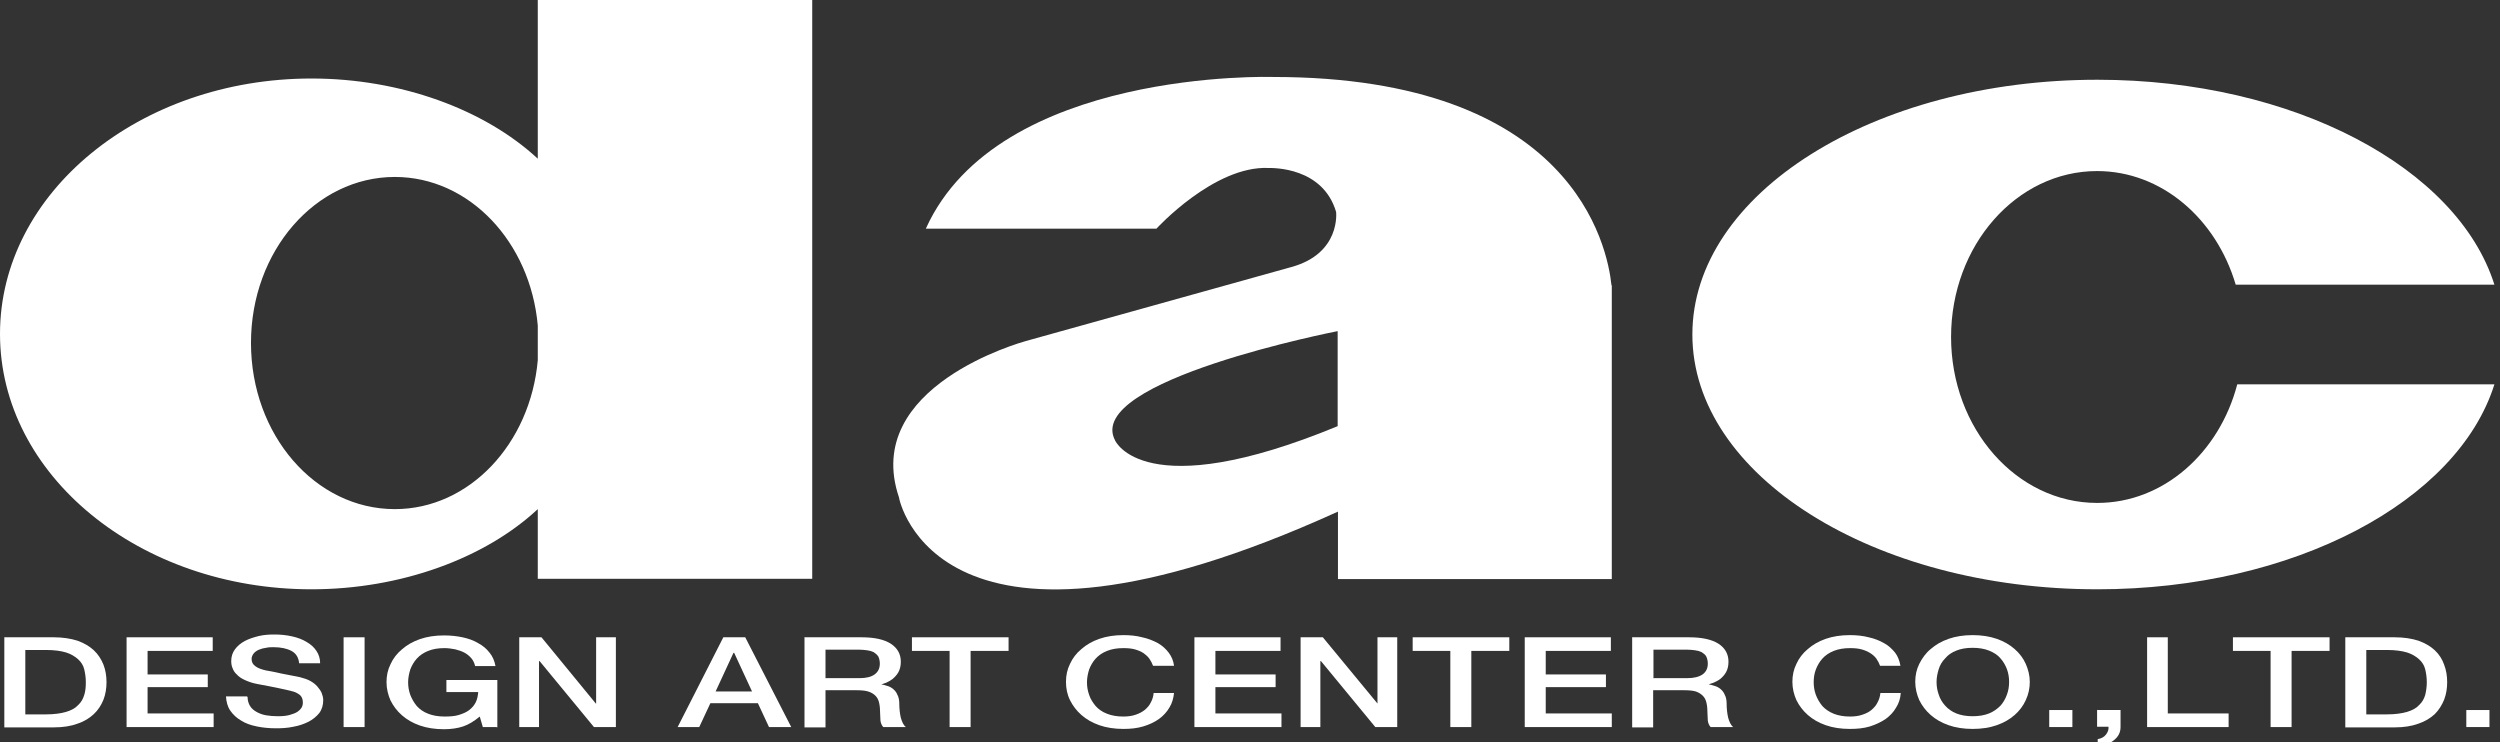
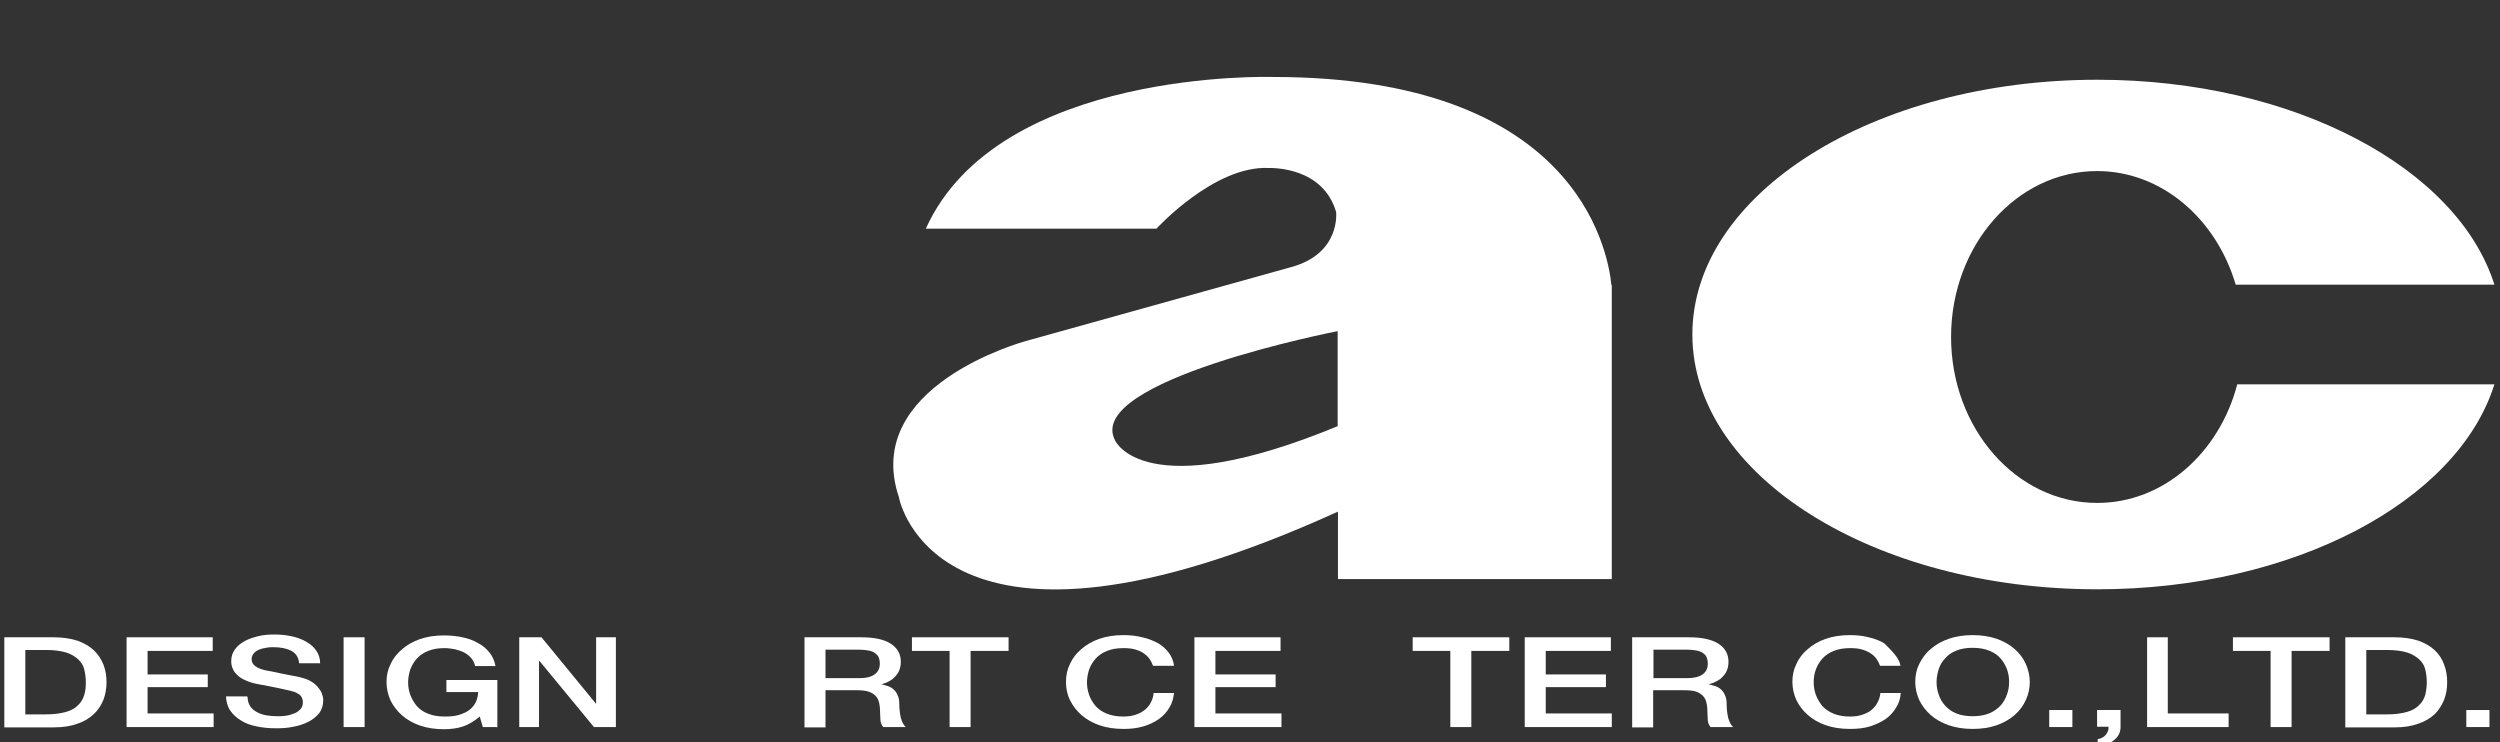
<svg xmlns="http://www.w3.org/2000/svg" width="549" height="163" viewBox="0 0 549 163" fill="none">
  <rect x="0" y="0" width="549" height="163" fill="#333333" stroke="none" />
  <g clip-path="url(#clip0_3307_90528)">
    <g clip-path="url(#clip1_3307_90528)">
      <path d="M353.881 62.654C353 54.089 345.475 16.903 279.58 16.903C279.58 16.903 219.244 14.931 203.312 50.214H253.954C253.954 50.214 266.631 36.345 278.563 36.889C279.58 36.889 290.494 36.685 293.41 46.543C293.41 46.543 294.494 55.652 283.58 58.643L225.277 74.891C224.599 75.095 189.143 84.816 197.414 109.222C197.414 109.562 205.753 152.39 293.816 112.349V127.169H332.052H353.949V62.654H353.881ZM293.749 93.586C251.106 111.193 244.869 96.713 244.869 96.713C237.955 83.593 293.749 72.716 293.749 72.716V93.586Z" fill="white" />
      <path d="M460.522 110.442C442.828 110.442 428.455 94.127 428.455 74.004C428.455 53.882 442.828 37.566 460.522 37.566C474.691 37.566 486.69 48.035 490.961 62.516H547.772C539.705 36.886 503.706 17.512 460.59 17.512C411.439 17.512 371.645 42.529 371.645 73.46C371.645 104.392 411.439 129.409 460.59 129.409C503.706 129.409 539.705 110.103 547.772 84.406H491.3C487.368 99.429 475.097 110.442 460.59 110.442H460.522Z" fill="white" />
-       <path d="M178.365 -9H118.096V34.848C106.436 24.039 87.996 17.241 68.404 17.241C30.643 17.241 0 42.326 0 73.326C0 104.325 30.575 129.41 68.404 129.41C87.996 129.41 106.504 122.612 118.096 111.803V127.099H118.232H178.365V-9ZM86.708 111.803C69.217 111.803 55.116 95.487 55.116 75.297C55.116 55.106 69.285 38.859 86.708 38.859C103.046 38.859 116.469 53.135 118.096 71.49V79.104C116.469 97.459 103.046 111.803 86.708 111.803Z" fill="white" />
      <path d="M0.949 139.949H11.796C13.762 139.949 15.525 140.221 17.016 140.697C18.508 141.241 19.66 141.921 20.609 142.804C21.558 143.688 22.236 144.776 22.711 145.932C23.186 147.155 23.389 148.447 23.389 149.807C23.389 151.166 23.186 152.458 22.711 153.681C22.236 154.837 21.558 155.925 20.609 156.809C19.66 157.692 18.508 158.44 17.016 158.916C15.593 159.46 13.83 159.732 11.796 159.732H0.949V140.017V139.949ZM5.559 156.877H10.101C11.864 156.877 13.355 156.673 14.508 156.333C15.66 155.993 16.542 155.517 17.152 154.837C17.83 154.225 18.237 153.478 18.508 152.594C18.779 151.71 18.847 150.826 18.847 149.807C18.847 148.787 18.711 147.903 18.508 147.019C18.304 146.136 17.83 145.388 17.152 144.776C16.474 144.164 15.593 143.62 14.508 143.28C13.355 142.94 11.932 142.736 10.101 142.736H5.559V156.809V156.877Z" fill="white" />
      <path d="M27.865 139.949H46.711V142.94H32.407V148.107H45.627V150.894H32.407V156.673H46.915V159.664H27.797V139.949H27.865Z" fill="white" />
      <path d="M54.37 153.068C54.37 153.816 54.574 154.496 54.913 155.04C55.252 155.584 55.726 155.991 56.337 156.331C56.947 156.671 57.625 156.943 58.438 157.079C59.252 157.215 60.065 157.283 61.014 157.283C62.031 157.283 62.845 157.215 63.59 157.011C64.268 156.807 64.879 156.603 65.285 156.331C65.692 156.059 66.031 155.719 66.234 155.38C66.438 155.04 66.506 154.632 66.506 154.292C66.506 153.544 66.302 153 65.828 152.592C65.353 152.252 64.879 151.98 64.336 151.845C63.387 151.573 62.302 151.369 61.082 151.097C59.862 150.825 58.303 150.553 56.54 150.213C55.387 150.009 54.506 149.669 53.76 149.329C53.015 148.989 52.404 148.581 51.998 148.106C51.523 147.698 51.252 147.222 51.049 146.678C50.845 146.202 50.778 145.658 50.778 145.182C50.778 144.163 51.049 143.347 51.591 142.599C52.133 141.851 52.879 141.239 53.76 140.764C54.642 140.288 55.726 139.948 56.811 139.676C57.964 139.404 59.116 139.336 60.269 139.336C61.624 139.336 62.913 139.472 64.133 139.744C65.353 140.016 66.438 140.424 67.319 140.967C68.268 141.511 68.946 142.123 69.489 142.939C70.031 143.755 70.302 144.638 70.302 145.658H65.692C65.556 144.367 65.014 143.483 63.997 142.939C62.98 142.395 61.624 142.123 60.065 142.123C59.523 142.123 58.98 142.123 58.438 142.259C57.896 142.327 57.353 142.463 56.879 142.667C56.404 142.871 55.998 143.143 55.726 143.483C55.455 143.823 55.252 144.231 55.252 144.706C55.252 145.386 55.523 145.93 56.133 146.338C56.675 146.746 57.489 147.018 58.37 147.222C58.438 147.222 58.845 147.29 59.523 147.426C60.201 147.562 60.947 147.698 61.76 147.902C62.574 148.038 63.387 148.242 64.201 148.377C65.014 148.513 65.556 148.649 65.895 148.717C66.709 148.921 67.522 149.193 68.133 149.533C68.743 149.873 69.285 150.281 69.692 150.757C70.099 151.233 70.438 151.709 70.641 152.184C70.844 152.728 70.98 153.204 70.98 153.748C70.98 154.836 70.709 155.787 70.099 156.603C69.489 157.351 68.675 158.031 67.726 158.507C66.777 158.983 65.624 159.39 64.404 159.594C63.184 159.866 61.896 159.934 60.608 159.934C59.116 159.934 57.692 159.798 56.404 159.526C55.048 159.255 53.896 158.847 52.947 158.235C51.998 157.691 51.184 156.943 50.574 156.059C49.964 155.176 49.693 154.088 49.625 152.932H54.235L54.37 153.068Z" fill="white" />
      <path d="M75.453 139.949H80.063V159.664H75.453V139.949Z" fill="white" />
      <path d="M108.946 159.662H106.03L105.353 157.35C104.132 158.37 102.912 159.118 101.692 159.526C100.471 159.934 99.048 160.137 97.489 160.137C95.522 160.137 93.76 159.866 92.201 159.322C90.641 158.778 89.353 158.03 88.269 157.078C87.184 156.127 86.37 155.039 85.76 153.815C85.218 152.592 84.879 151.232 84.879 149.804C84.879 148.377 85.15 147.085 85.76 145.861C86.303 144.638 87.184 143.482 88.269 142.598C89.353 141.646 90.641 140.899 92.201 140.355C93.76 139.811 95.522 139.539 97.489 139.539C98.912 139.539 100.268 139.675 101.556 139.947C102.844 140.219 103.997 140.627 105.014 141.239C106.03 141.782 106.844 142.462 107.522 143.346C108.2 144.162 108.607 145.182 108.81 146.269H104.336C104.2 145.657 103.929 145.046 103.522 144.57C103.115 144.094 102.641 143.686 102.031 143.346C101.421 143.006 100.743 142.802 99.997 142.598C99.251 142.462 98.438 142.326 97.624 142.326C96.2 142.326 95.048 142.53 94.031 142.938C93.014 143.346 92.201 143.89 91.523 144.638C90.912 145.317 90.438 146.133 90.099 147.017C89.828 147.901 89.624 148.853 89.624 149.804C89.624 150.756 89.76 151.64 90.099 152.592C90.438 153.475 90.912 154.291 91.523 155.039C92.133 155.719 92.946 156.33 94.031 156.738C95.048 157.146 96.268 157.35 97.624 157.35C98.777 157.35 99.861 157.282 100.743 157.01C101.624 156.738 102.437 156.398 103.048 155.923C103.658 155.447 104.132 154.903 104.471 154.223C104.81 153.543 104.946 152.795 105.014 151.98H98.031V149.328H109.217V159.73L108.946 159.662Z" fill="white" />
      <path d="M114.095 139.949H118.908L130.84 154.497H130.908V139.949H135.247V159.664H130.433L118.502 145.184H118.366V159.664H114.027V139.949H114.095Z" fill="white" />
-       <path d="M158.774 139.949H163.655L173.757 159.664H168.875L166.435 154.429H155.995L153.554 159.664H148.809L158.842 139.949H158.774ZM157.147 151.846H165.147L161.215 143.348H161.079L157.147 151.846Z" fill="white" />
      <path d="M176.602 139.949H189.143C192.058 139.949 194.16 140.425 195.652 141.377C197.075 142.329 197.821 143.62 197.821 145.32C197.821 146.272 197.618 147.019 197.279 147.631C196.94 148.243 196.465 148.719 195.99 149.127C195.516 149.467 195.041 149.739 194.567 149.942C194.092 150.078 193.753 150.214 193.55 150.282C193.957 150.35 194.363 150.486 194.838 150.622C195.313 150.758 195.719 150.962 196.126 151.302C196.533 151.642 196.872 152.05 197.075 152.594C197.346 153.07 197.482 153.749 197.482 154.497C197.482 155.653 197.618 156.741 197.821 157.624C198.092 158.576 198.431 159.256 198.906 159.664H193.957C193.618 159.256 193.414 158.78 193.347 158.236C193.347 157.692 193.279 157.217 193.279 156.741C193.279 155.857 193.211 155.041 193.075 154.429C192.94 153.749 192.669 153.206 192.262 152.798C191.855 152.39 191.313 152.05 190.635 151.846C189.957 151.642 189.076 151.574 188.059 151.574H181.279V159.732H176.669V140.017L176.602 139.949ZM181.212 148.923H188.737C190.228 148.923 191.313 148.651 192.058 148.107C192.804 147.563 193.211 146.815 193.211 145.728C193.211 145.116 193.075 144.572 192.872 144.164C192.601 143.756 192.262 143.484 191.855 143.212C191.448 143.008 190.974 142.872 190.431 142.804C189.889 142.736 189.279 142.668 188.737 142.668H181.279V148.855L181.212 148.923Z" fill="white" />
      <path d="M200.262 139.949H221.481V142.94H213.142V159.664H208.533V142.94H200.262V139.949Z" fill="white" />
      <path d="M253.208 146.203C253.004 145.659 252.733 145.115 252.394 144.639C252.055 144.163 251.581 143.755 251.106 143.416C250.564 143.076 249.954 142.804 249.208 142.6C248.462 142.396 247.649 142.328 246.699 142.328C245.276 142.328 244.123 142.532 243.106 142.94C242.089 143.348 241.276 143.891 240.598 144.639C239.988 145.319 239.513 146.135 239.174 147.019C238.903 147.902 238.7 148.854 238.7 149.806C238.7 150.758 238.835 151.641 239.174 152.593C239.446 153.477 239.988 154.293 240.598 155.04C241.208 155.72 242.022 156.332 243.106 156.74C244.123 157.148 245.344 157.352 246.699 157.352C247.716 157.352 248.665 157.216 249.411 156.944C250.225 156.672 250.835 156.332 251.445 155.856C251.987 155.38 252.462 154.836 252.733 154.225C253.072 153.613 253.275 152.933 253.343 152.185H257.818C257.682 153.341 257.411 154.429 256.801 155.38C256.258 156.332 255.445 157.216 254.496 157.896C253.547 158.575 252.394 159.119 251.038 159.527C249.682 159.935 248.259 160.071 246.699 160.071C244.733 160.071 242.971 159.799 241.412 159.255C239.852 158.711 238.564 157.964 237.48 157.012C236.395 156.06 235.581 154.972 234.971 153.749C234.361 152.525 234.09 151.165 234.09 149.738C234.09 148.31 234.361 147.019 234.971 145.795C235.514 144.571 236.395 143.416 237.48 142.532C238.564 141.58 239.852 140.832 241.412 140.288C242.971 139.745 244.733 139.473 246.699 139.473C248.191 139.473 249.547 139.609 250.835 139.949C252.123 140.22 253.275 140.696 254.292 141.24C255.241 141.784 256.055 142.532 256.665 143.348C257.275 144.163 257.682 145.115 257.818 146.203H253.208Z" fill="white" />
      <path d="M262.361 139.949H281.207V142.94H266.903V148.107H280.123V150.894H266.903V156.673H281.411V159.664H262.293V139.949H262.361Z" fill="white" />
-       <path d="M285.681 139.949H290.494L302.494 154.497V139.949H306.833V159.664H302.019L290.088 145.184H289.952V159.664H285.613V139.949H285.681Z" fill="white" />
      <path d="M310.223 139.949H331.442V142.94H323.103V159.664H318.493V142.94H310.223V139.949Z" fill="white" />
      <path d="M334.9 139.949H353.746V142.94H339.442V148.107H352.662V150.894H339.442V156.673H353.95V159.664H334.832V139.949H334.9Z" fill="white" />
      <path d="M358.355 139.949H370.897C373.745 139.949 375.914 140.425 377.405 141.377C378.829 142.329 379.575 143.62 379.575 145.32C379.575 146.272 379.371 147.019 379.032 147.631C378.694 148.243 378.219 148.719 377.744 149.127C377.27 149.467 376.727 149.739 376.253 149.942C375.778 150.078 375.439 150.214 375.236 150.282C375.643 150.35 376.05 150.486 376.524 150.622C376.999 150.758 377.405 150.962 377.812 151.302C378.219 151.642 378.558 152.05 378.761 152.594C379.032 153.07 379.168 153.749 379.168 154.497C379.168 155.653 379.304 156.741 379.507 157.624C379.778 158.576 380.117 159.256 380.592 159.664H375.643C375.304 159.256 375.1 158.78 375.033 158.236C375.033 157.692 374.965 157.217 374.965 156.741C374.965 155.857 374.897 155.041 374.761 154.429C374.626 153.749 374.355 153.206 373.948 152.798C373.541 152.39 372.999 152.05 372.389 151.846C371.711 151.642 370.829 151.574 369.813 151.574H363.033V159.732H358.423V140.017L358.355 139.949ZM362.965 148.923H370.491C371.982 148.923 373.067 148.651 373.88 148.107C374.626 147.563 375.033 146.815 375.033 145.728C375.033 145.116 374.897 144.572 374.694 144.164C374.49 143.756 374.084 143.484 373.677 143.212C373.27 143.008 372.795 142.872 372.253 142.804C371.711 142.736 371.168 142.668 370.558 142.668H363.101V148.855L362.965 148.923Z" fill="white" />
-       <path d="M412.863 146.203C412.659 145.659 412.388 145.115 412.049 144.639C411.71 144.163 411.236 143.755 410.693 143.416C410.151 143.076 409.541 142.804 408.795 142.6C408.049 142.396 407.236 142.328 406.287 142.328C404.863 142.328 403.711 142.532 402.694 142.94C401.677 143.348 400.863 143.891 400.185 144.639C399.575 145.319 399.101 146.135 398.762 147.019C398.423 147.902 398.287 148.854 398.287 149.806C398.287 150.758 398.423 151.641 398.762 152.593C399.101 153.477 399.575 154.293 400.185 155.04C400.795 155.72 401.677 156.332 402.694 156.74C403.711 157.148 404.931 157.352 406.287 157.352C407.304 157.352 408.253 157.216 408.998 156.944C409.812 156.672 410.49 156.332 411.032 155.856C411.575 155.38 412.049 154.836 412.32 154.225C412.659 153.613 412.863 152.933 412.931 152.185H417.405C417.337 153.341 416.998 154.429 416.388 155.38C415.846 156.332 415.032 157.216 414.083 157.896C413.066 158.575 411.914 159.119 410.626 159.527C409.27 159.935 407.846 160.071 406.219 160.071C404.253 160.071 402.49 159.799 400.931 159.255C399.372 158.711 398.084 157.964 396.999 157.012C395.914 156.06 395.101 154.972 394.491 153.749C393.948 152.525 393.609 151.165 393.609 149.738C393.609 148.31 393.881 147.019 394.491 145.795C395.033 144.571 395.914 143.416 396.999 142.532C398.084 141.58 399.372 140.832 400.931 140.288C402.49 139.745 404.253 139.473 406.219 139.473C407.71 139.473 409.066 139.609 410.354 139.949C411.642 140.22 412.795 140.696 413.744 141.24C414.761 141.784 415.507 142.532 416.185 143.348C416.795 144.163 417.134 145.115 417.337 146.203H412.727H412.863Z" fill="white" />
+       <path d="M412.863 146.203C412.659 145.659 412.388 145.115 412.049 144.639C411.71 144.163 411.236 143.755 410.693 143.416C410.151 143.076 409.541 142.804 408.795 142.6C408.049 142.396 407.236 142.328 406.287 142.328C404.863 142.328 403.711 142.532 402.694 142.94C401.677 143.348 400.863 143.891 400.185 144.639C399.575 145.319 399.101 146.135 398.762 147.019C398.423 147.902 398.287 148.854 398.287 149.806C398.287 150.758 398.423 151.641 398.762 152.593C399.101 153.477 399.575 154.293 400.185 155.04C400.795 155.72 401.677 156.332 402.694 156.74C403.711 157.148 404.931 157.352 406.287 157.352C407.304 157.352 408.253 157.216 408.998 156.944C409.812 156.672 410.49 156.332 411.032 155.856C411.575 155.38 412.049 154.836 412.32 154.225C412.659 153.613 412.863 152.933 412.931 152.185H417.405C417.337 153.341 416.998 154.429 416.388 155.38C415.846 156.332 415.032 157.216 414.083 157.896C413.066 158.575 411.914 159.119 410.626 159.527C409.27 159.935 407.846 160.071 406.219 160.071C404.253 160.071 402.49 159.799 400.931 159.255C399.372 158.711 398.084 157.964 396.999 157.012C395.914 156.06 395.101 154.972 394.491 153.749C393.948 152.525 393.609 151.165 393.609 149.738C393.609 148.31 393.881 147.019 394.491 145.795C395.033 144.571 395.914 143.416 396.999 142.532C398.084 141.58 399.372 140.832 400.931 140.288C402.49 139.745 404.253 139.473 406.219 139.473C407.71 139.473 409.066 139.609 410.354 139.949C411.642 140.22 412.795 140.696 413.744 141.24C416.795 144.163 417.134 145.115 417.337 146.203H412.727H412.863Z" fill="white" />
      <path d="M433.199 139.473C435.165 139.473 436.928 139.745 438.487 140.288C440.047 140.832 441.335 141.58 442.419 142.532C443.504 143.484 444.318 144.571 444.86 145.795C445.402 147.019 445.741 148.378 445.741 149.738C445.741 151.097 445.47 152.457 444.86 153.749C444.318 154.972 443.436 156.128 442.419 157.012C441.335 157.964 440.047 158.711 438.487 159.255C436.928 159.799 435.165 160.071 433.199 160.071C431.233 160.071 429.471 159.799 427.912 159.255C426.352 158.711 425.064 157.964 423.98 157.012C422.895 156.06 422.081 154.972 421.471 153.749C420.929 152.525 420.59 151.165 420.59 149.738C420.59 148.31 420.861 147.019 421.471 145.795C422.081 144.571 422.895 143.416 423.98 142.532C425.064 141.58 426.352 140.832 427.912 140.288C429.471 139.745 431.233 139.473 433.199 139.473ZM433.199 142.26C431.776 142.26 430.623 142.464 429.606 142.872C428.589 143.28 427.776 143.823 427.166 144.571C426.488 145.251 426.013 146.067 425.742 146.951C425.471 147.834 425.268 148.786 425.268 149.738C425.268 150.69 425.403 151.573 425.742 152.525C426.013 153.409 426.488 154.225 427.166 154.972C427.776 155.652 428.589 156.264 429.606 156.672C430.623 157.08 431.844 157.284 433.199 157.284C434.555 157.284 435.776 157.08 436.792 156.672C437.809 156.264 438.623 155.652 439.301 154.972C439.911 154.293 440.386 153.477 440.725 152.525C441.063 151.641 441.199 150.69 441.199 149.738C441.199 148.786 441.063 147.902 440.725 146.951C440.386 146.067 439.911 145.251 439.301 144.571C438.691 143.823 437.809 143.28 436.792 142.872C435.776 142.464 434.555 142.26 433.199 142.26Z" fill="white" />
      <path d="M450.012 155.922H455.096V159.661H450.012V155.922Z" fill="white" />
      <path d="M460.587 155.923H465.672V159.662C465.672 160.818 465.197 161.77 464.248 162.518C463.367 163.265 462.147 163.809 460.655 164.013V162.314C461.469 162.178 462.079 161.838 462.486 161.294C462.892 160.75 463.096 160.206 463.028 159.594H460.52V155.855L460.587 155.923Z" fill="white" />
      <path d="M471.438 139.949H476.047V156.673H489.403V159.664H471.505V139.949H471.438Z" fill="white" />
      <path d="M490.352 139.949H511.571V142.94H503.232V159.664H498.622V142.94H490.352V139.949Z" fill="white" />
      <path d="M515.027 139.949H525.874C527.84 139.949 529.603 140.221 531.094 140.697C532.586 141.241 533.738 141.921 534.687 142.804C535.637 143.688 536.314 144.776 536.721 145.932C537.196 147.155 537.399 148.447 537.399 149.807C537.399 151.166 537.196 152.458 536.721 153.681C536.247 154.837 535.569 155.925 534.687 156.809C533.738 157.692 532.518 158.44 531.094 158.916C529.603 159.46 527.908 159.732 525.874 159.732H515.027V140.017V139.949ZM519.637 156.877H524.179C525.942 156.877 527.434 156.673 528.586 156.333C529.739 155.993 530.62 155.517 531.23 154.837C531.908 154.225 532.315 153.478 532.586 152.594C532.789 151.71 532.925 150.826 532.925 149.807C532.925 148.787 532.789 147.903 532.586 147.019C532.382 146.136 531.908 145.388 531.23 144.776C530.552 144.164 529.671 143.62 528.586 143.28C527.434 142.94 526.01 142.736 524.179 142.736H519.637V156.809V156.877Z" fill="white" />
      <path d="M541.602 155.922H546.686V159.661H541.602V155.922Z" fill="white" />
    </g>
  </g>
  <defs>
    <clipPath id="clip0_3307_90528">
      <rect width="548.727" height="172.457" fill="white" transform="translate(0 -9)" />
    </clipPath>
    <clipPath id="clip1_3307_90528">
      <rect width="547.704" height="173.013" fill="white" transform="translate(0 -9)" />
    </clipPath>
  </defs>
</svg>